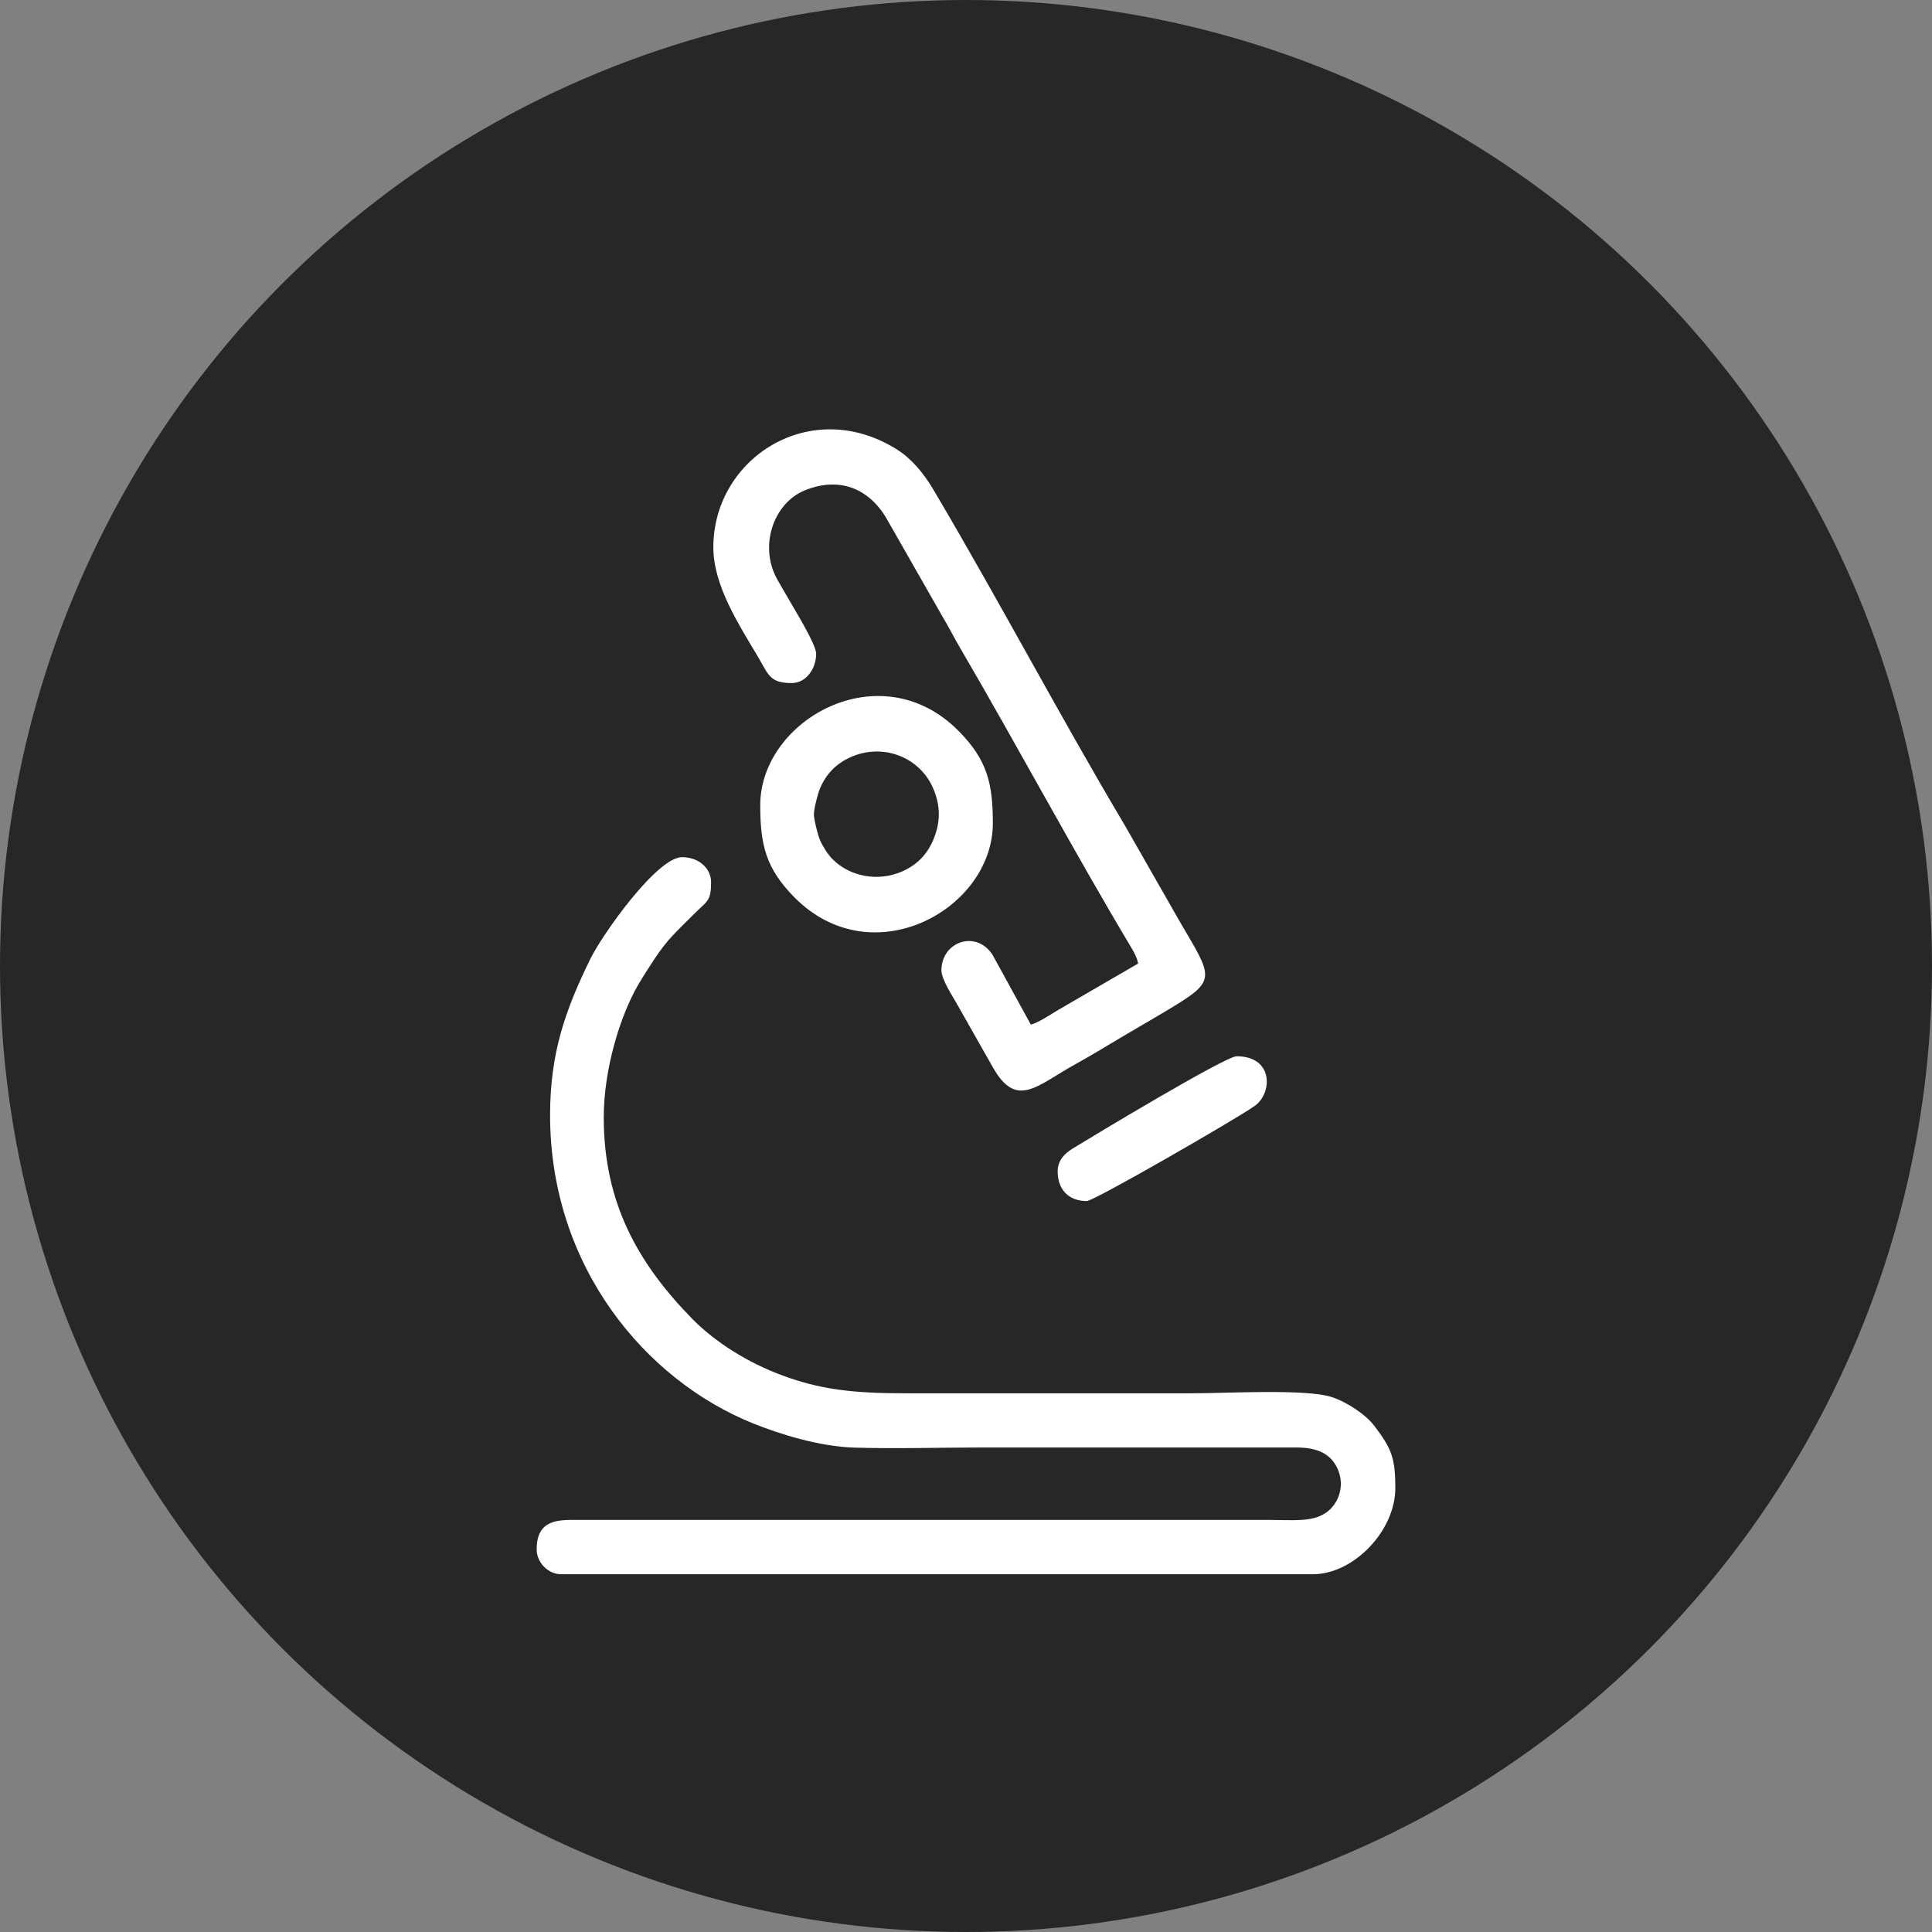
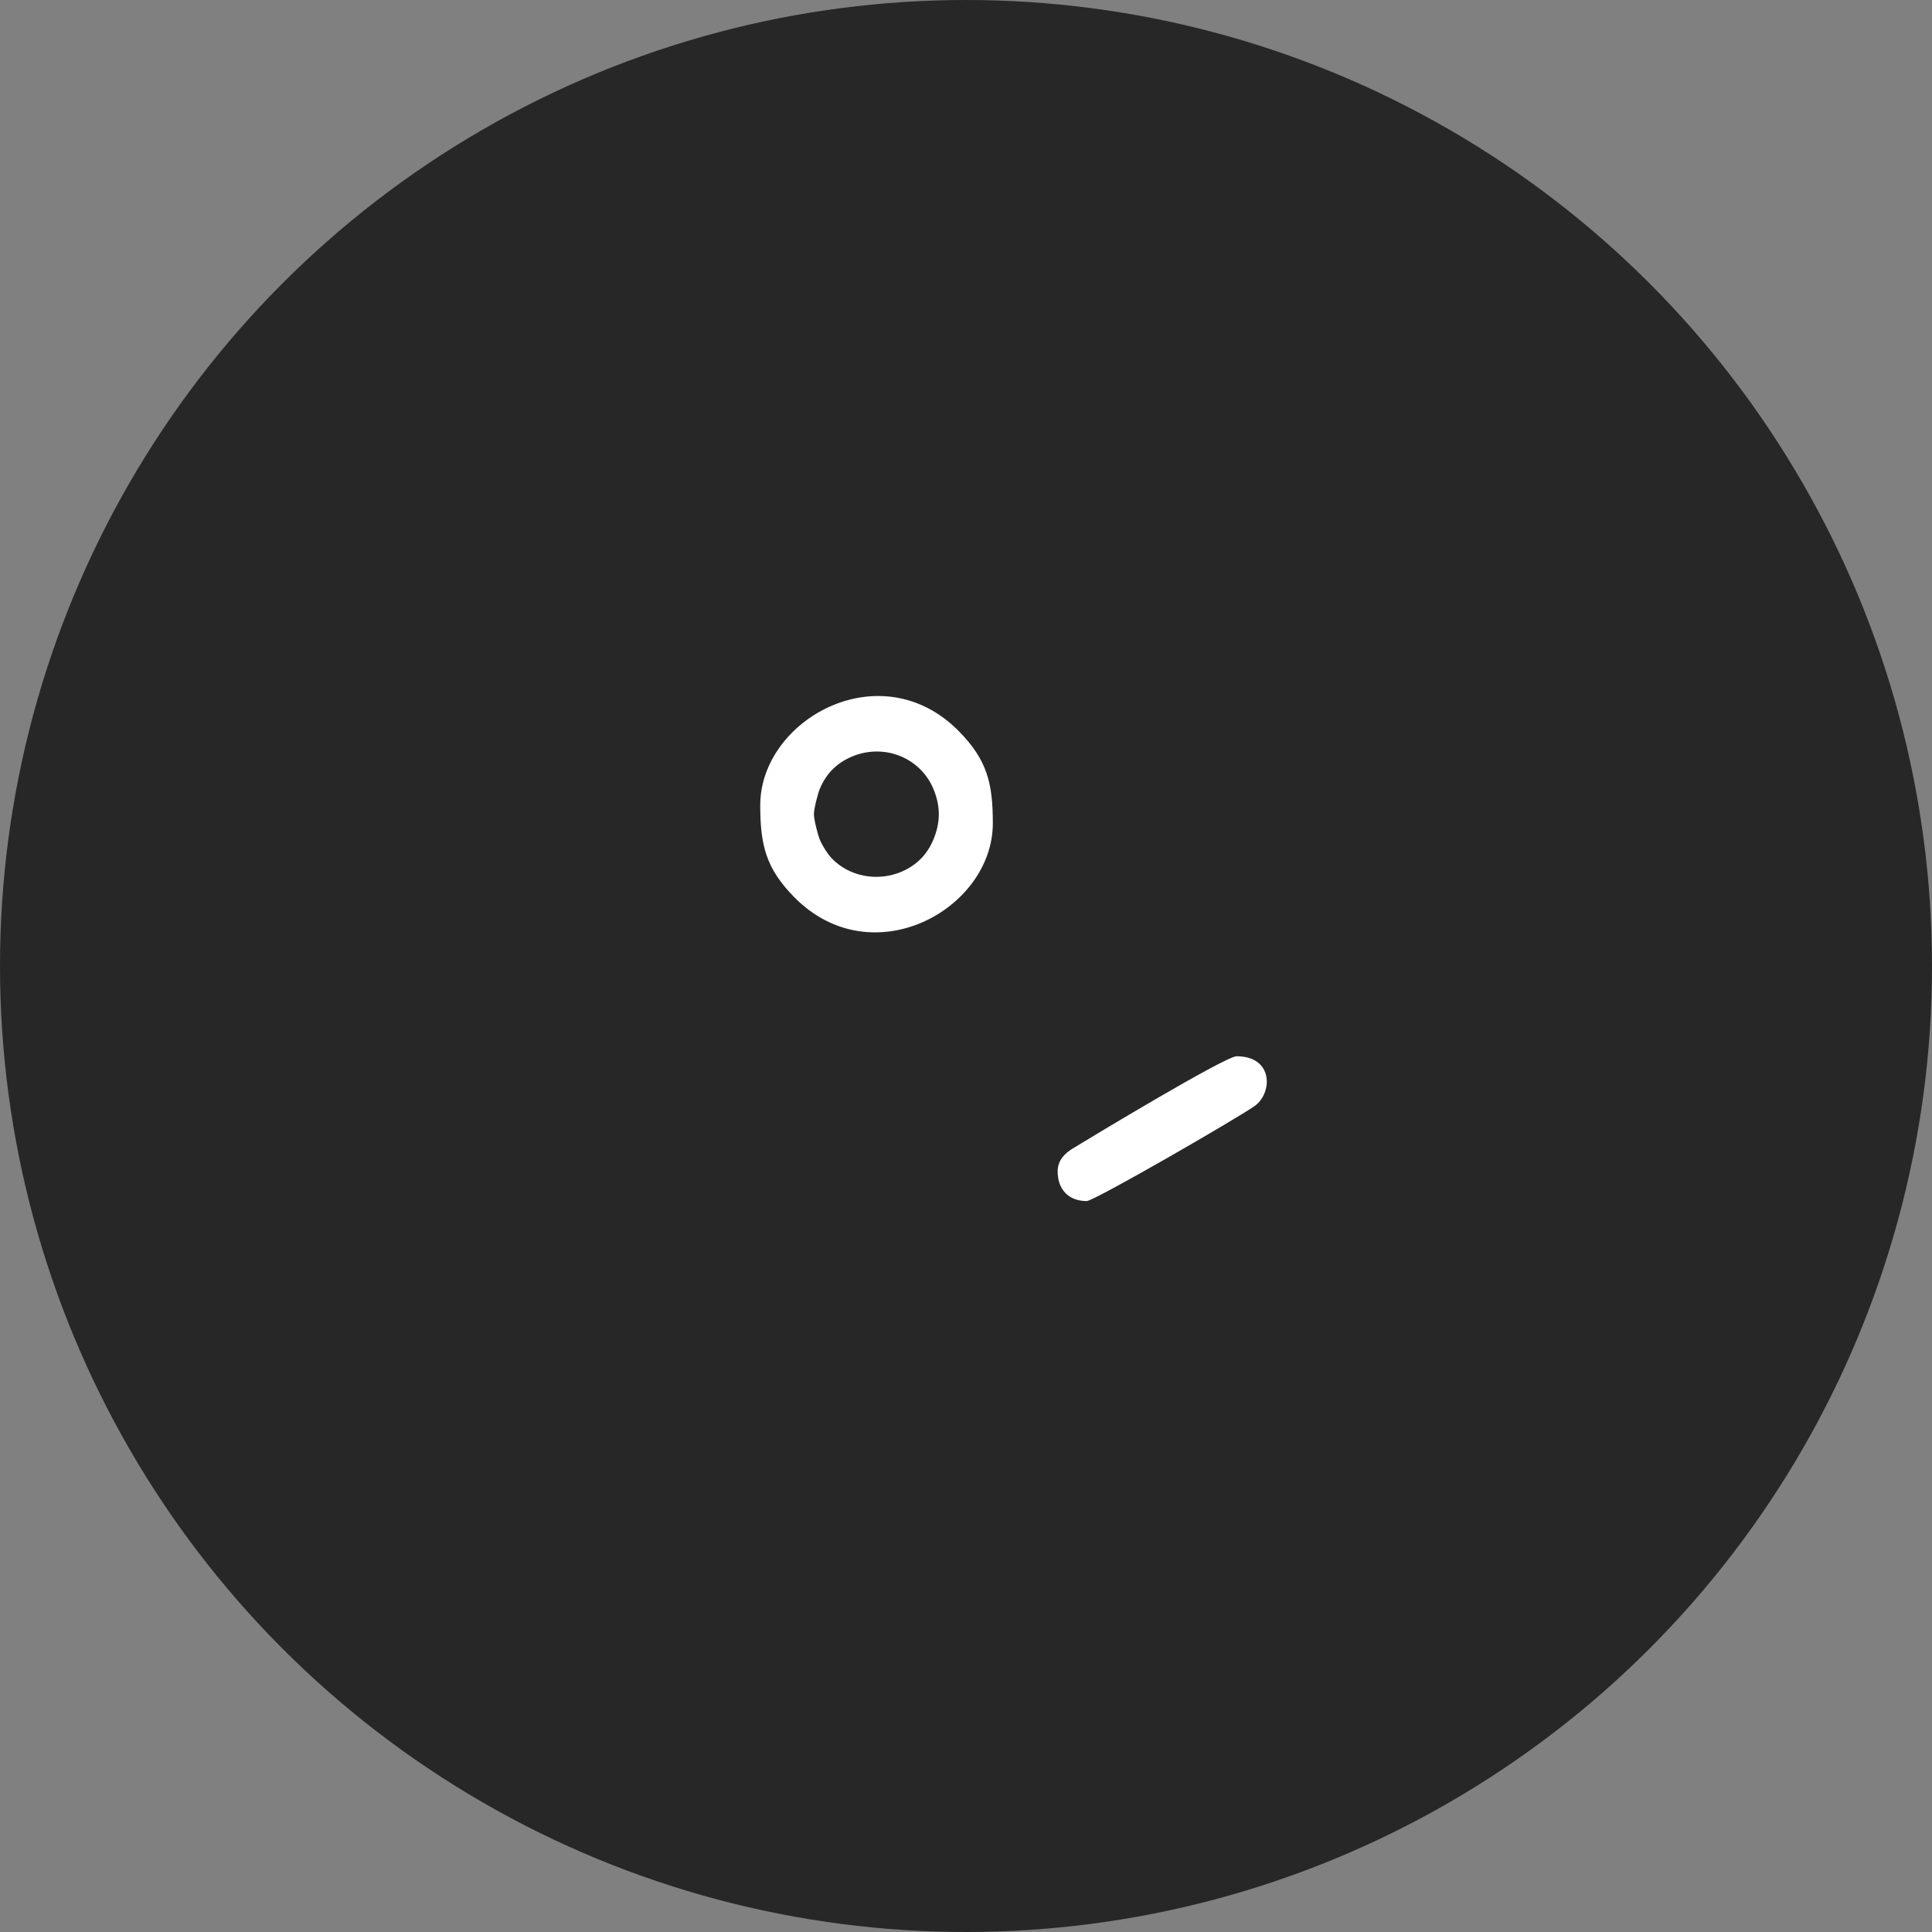
<svg xmlns="http://www.w3.org/2000/svg" width="18" height="18" viewBox="0 0 18 18" fill="none">
  <rect x="0" y="0" width="18" height="18" fill="#808080" stroke="none" />
  <circle cx="9" cy="9" r="9" fill="#272727" />
-   <path fill-rule="evenodd" clip-rule="evenodd" d="M5.125 10.389C5.125 11.799 6.012 12.857 7.015 13.261C7.264 13.361 7.631 13.477 7.958 13.487C8.346 13.499 8.755 13.486 9.146 13.486L12.084 13.486C12.28 13.487 12.403 13.548 12.465 13.691C12.534 13.853 12.465 14.019 12.352 14.095C12.222 14.183 12.042 14.161 11.833 14.161L5.375 14.161C5.2 14.16 5 14.156 5 14.435C5 14.558 5.107 14.667 5.229 14.667H12.229C12.617 14.667 13 14.257 13 13.866C13 13.589 12.968 13.499 12.804 13.284C12.723 13.178 12.546 13.06 12.404 13.015C12.163 12.938 11.427 12.981 11.104 12.981C10.215 12.981 9.326 12.981 8.437 12.981C7.944 12.981 7.637 12.946 7.274 12.809C6.97 12.695 6.667 12.508 6.453 12.291C5.946 11.774 5.625 11.21 5.625 10.41C5.625 9.962 5.778 9.463 5.946 9.175C5.998 9.087 6.037 9.027 6.092 8.943C6.218 8.749 6.308 8.675 6.464 8.518C6.591 8.39 6.625 8.399 6.625 8.218C6.625 8.096 6.517 7.986 6.354 7.986C6.122 7.986 5.613 8.704 5.5 8.934C5.269 9.407 5.125 9.806 5.125 10.389V10.389Z" fill="white" />
-   <path fill-rule="evenodd" clip-rule="evenodd" d="M6.646 5.099C6.646 5.457 6.884 5.819 7.067 6.128C7.159 6.284 7.172 6.364 7.375 6.364C7.508 6.364 7.604 6.234 7.604 6.09C7.604 6.008 7.419 5.706 7.374 5.627C7.332 5.554 7.288 5.481 7.243 5.401C7.066 5.088 7.208 4.687 7.497 4.569C7.845 4.428 8.121 4.571 8.277 4.861L8.78 5.743C8.843 5.848 8.884 5.932 8.946 6.038C9.47 6.934 10.009 7.941 10.533 8.817C10.567 8.874 10.589 8.912 10.604 8.977L9.863 9.407C9.796 9.447 9.672 9.53 9.604 9.546L9.247 8.895C9.092 8.659 8.771 8.775 8.771 9.04C8.771 9.127 8.88 9.288 8.917 9.356L9.251 9.945C9.472 10.336 9.662 10.112 10.014 9.918C10.166 9.833 10.298 9.754 10.449 9.663C10.602 9.572 10.731 9.499 10.884 9.407C11.346 9.13 11.302 9.117 10.991 8.585L10.48 7.69C9.885 6.691 9.284 5.552 8.689 4.55C8.607 4.413 8.494 4.274 8.359 4.189C7.554 3.682 6.646 4.267 6.646 5.099L6.646 5.099Z" fill="white" />
  <path fill-rule="evenodd" clip-rule="evenodd" d="M7.583 7.586C7.583 7.535 7.62 7.391 7.639 7.347C7.698 7.208 7.793 7.112 7.93 7.052C8.228 6.922 8.569 7.052 8.695 7.347C8.764 7.509 8.764 7.662 8.695 7.825C8.636 7.964 8.54 8.06 8.403 8.12C8.174 8.219 7.913 8.164 7.755 8.003C7.714 7.962 7.664 7.884 7.639 7.825C7.62 7.78 7.583 7.637 7.583 7.586V7.586ZM7.083 7.502C7.083 7.871 7.135 8.091 7.401 8.36C8.126 9.094 9.25 8.472 9.25 7.67C9.25 7.301 9.199 7.081 8.932 6.811C8.204 6.075 7.083 6.705 7.083 7.502Z" fill="white" />
  <path fill-rule="evenodd" clip-rule="evenodd" d="M9.854 10.915C9.854 11.08 9.954 11.19 10.125 11.19C10.192 11.19 11.52 10.424 11.688 10.305C11.857 10.187 11.868 9.841 11.521 9.841C11.415 9.841 10.148 10.606 9.995 10.7C9.924 10.744 9.854 10.806 9.854 10.915Z" fill="white" />
</svg>